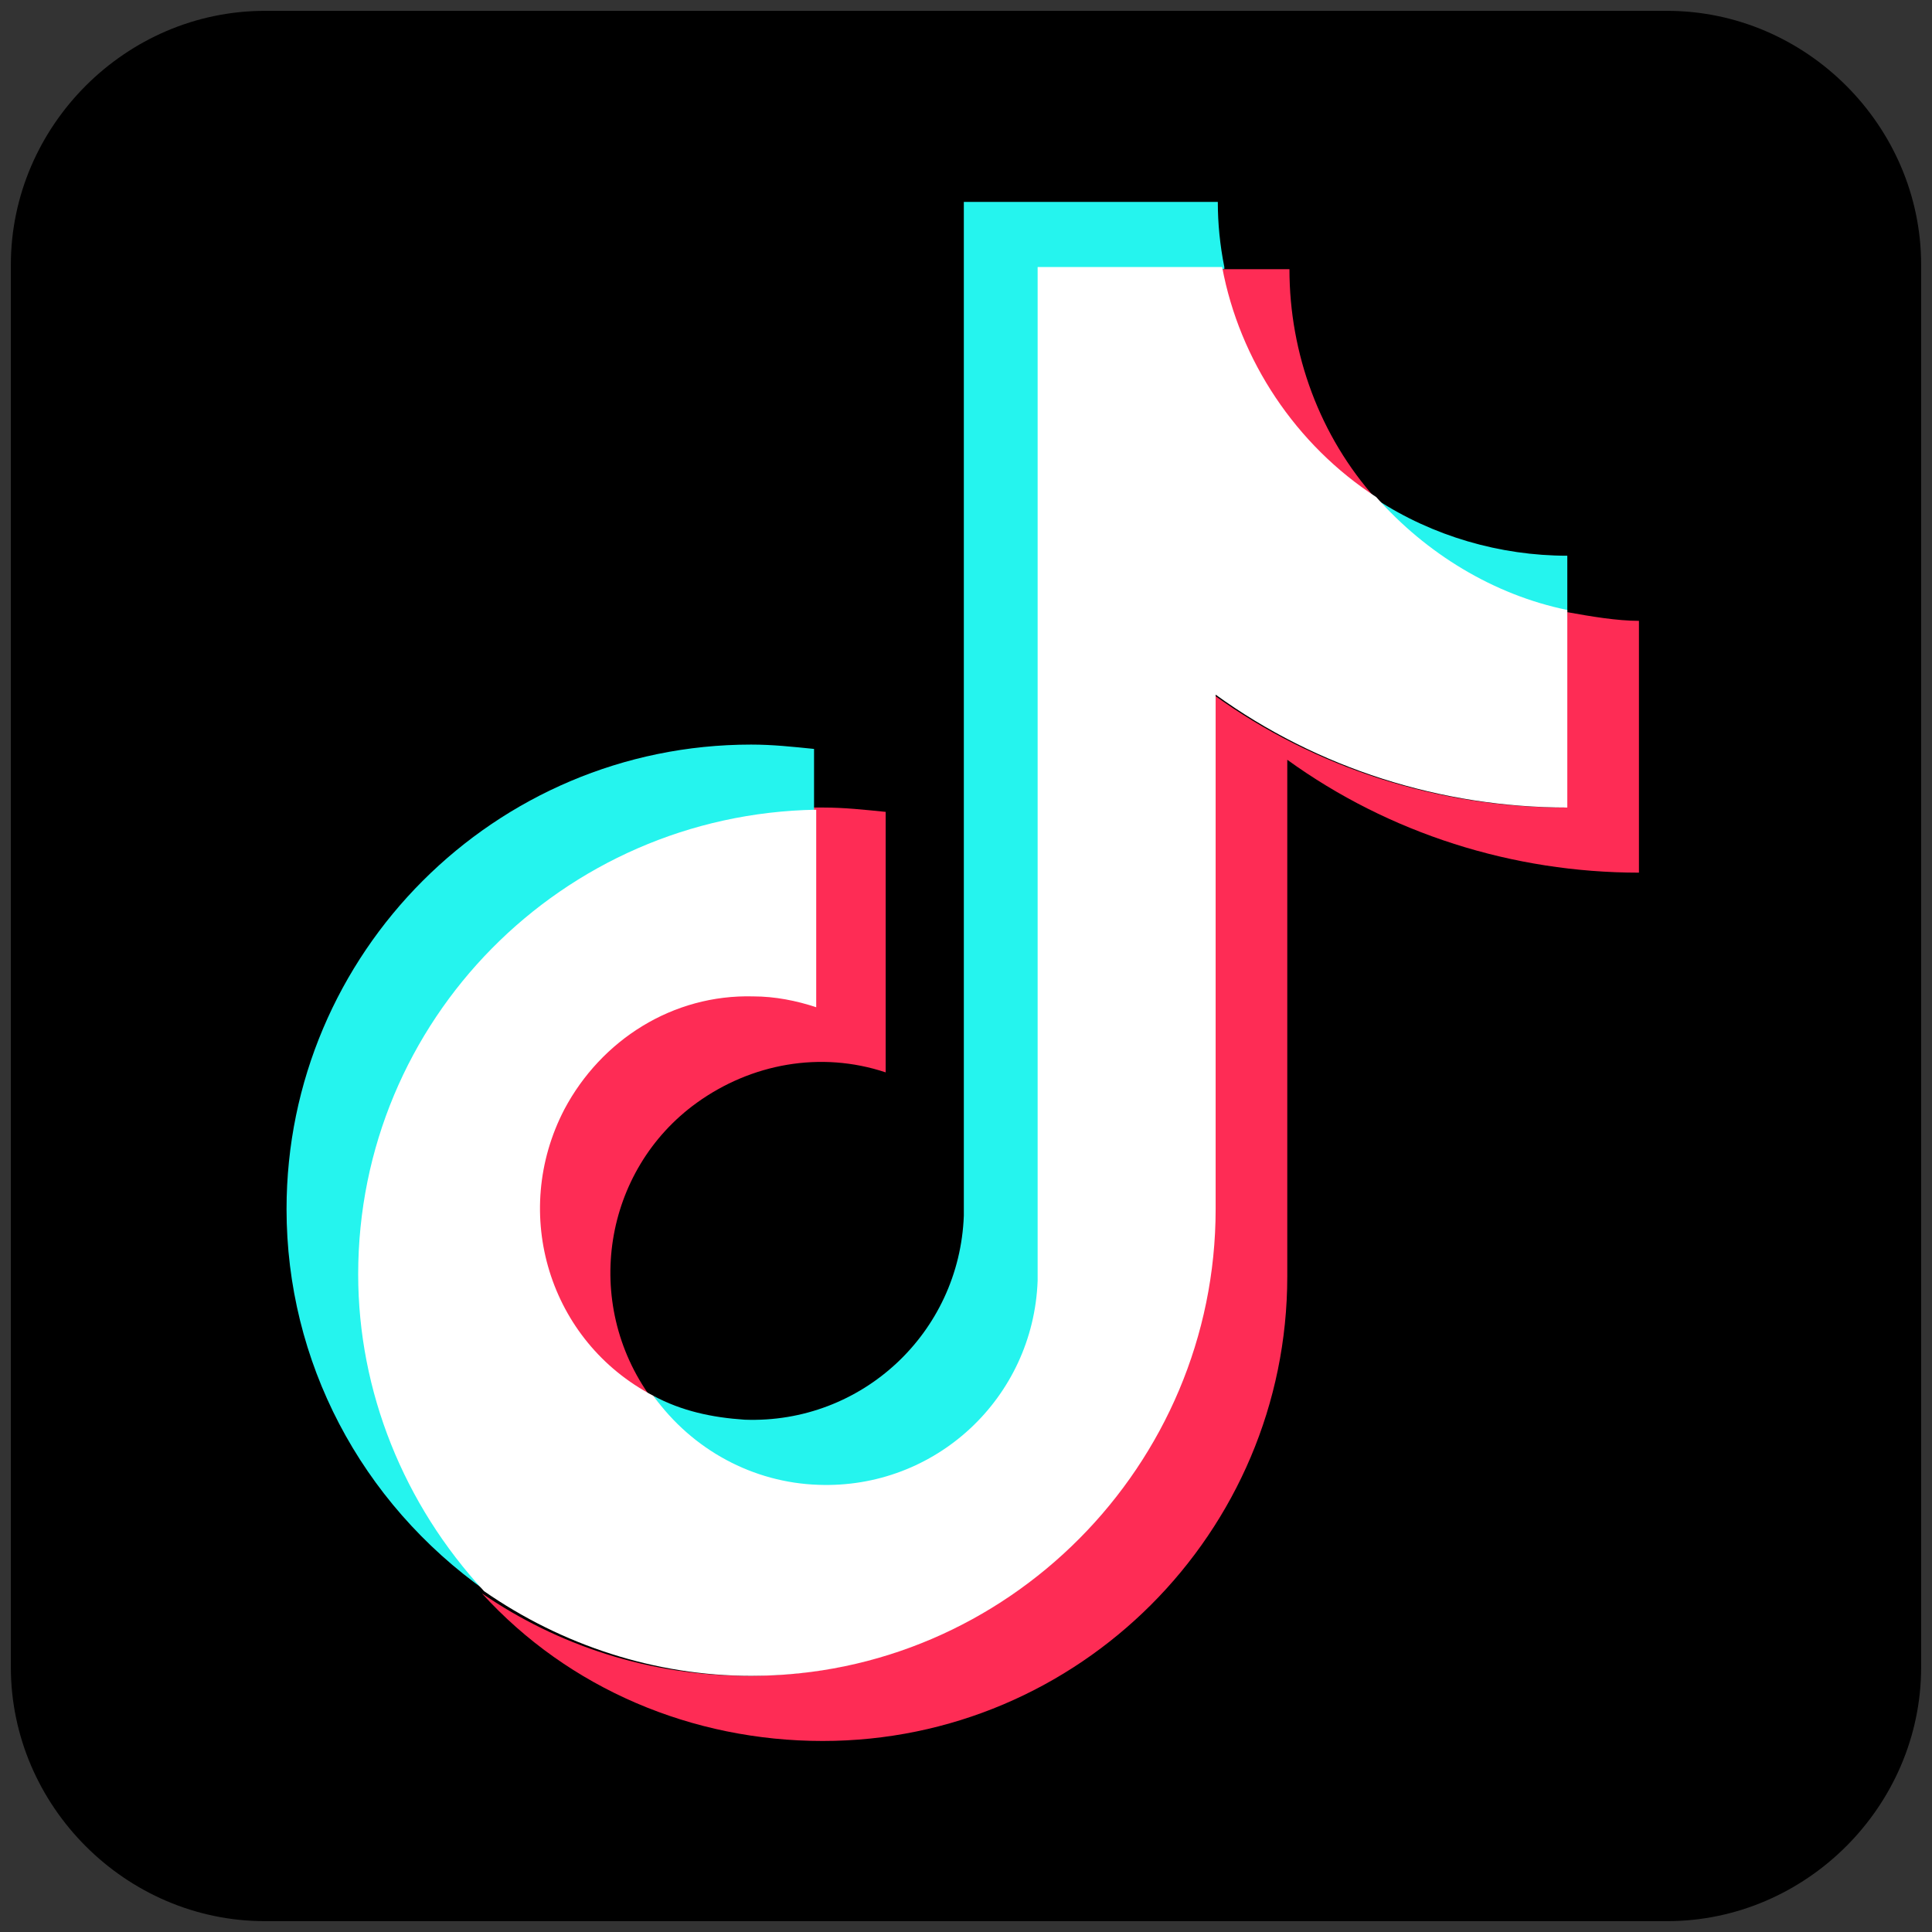
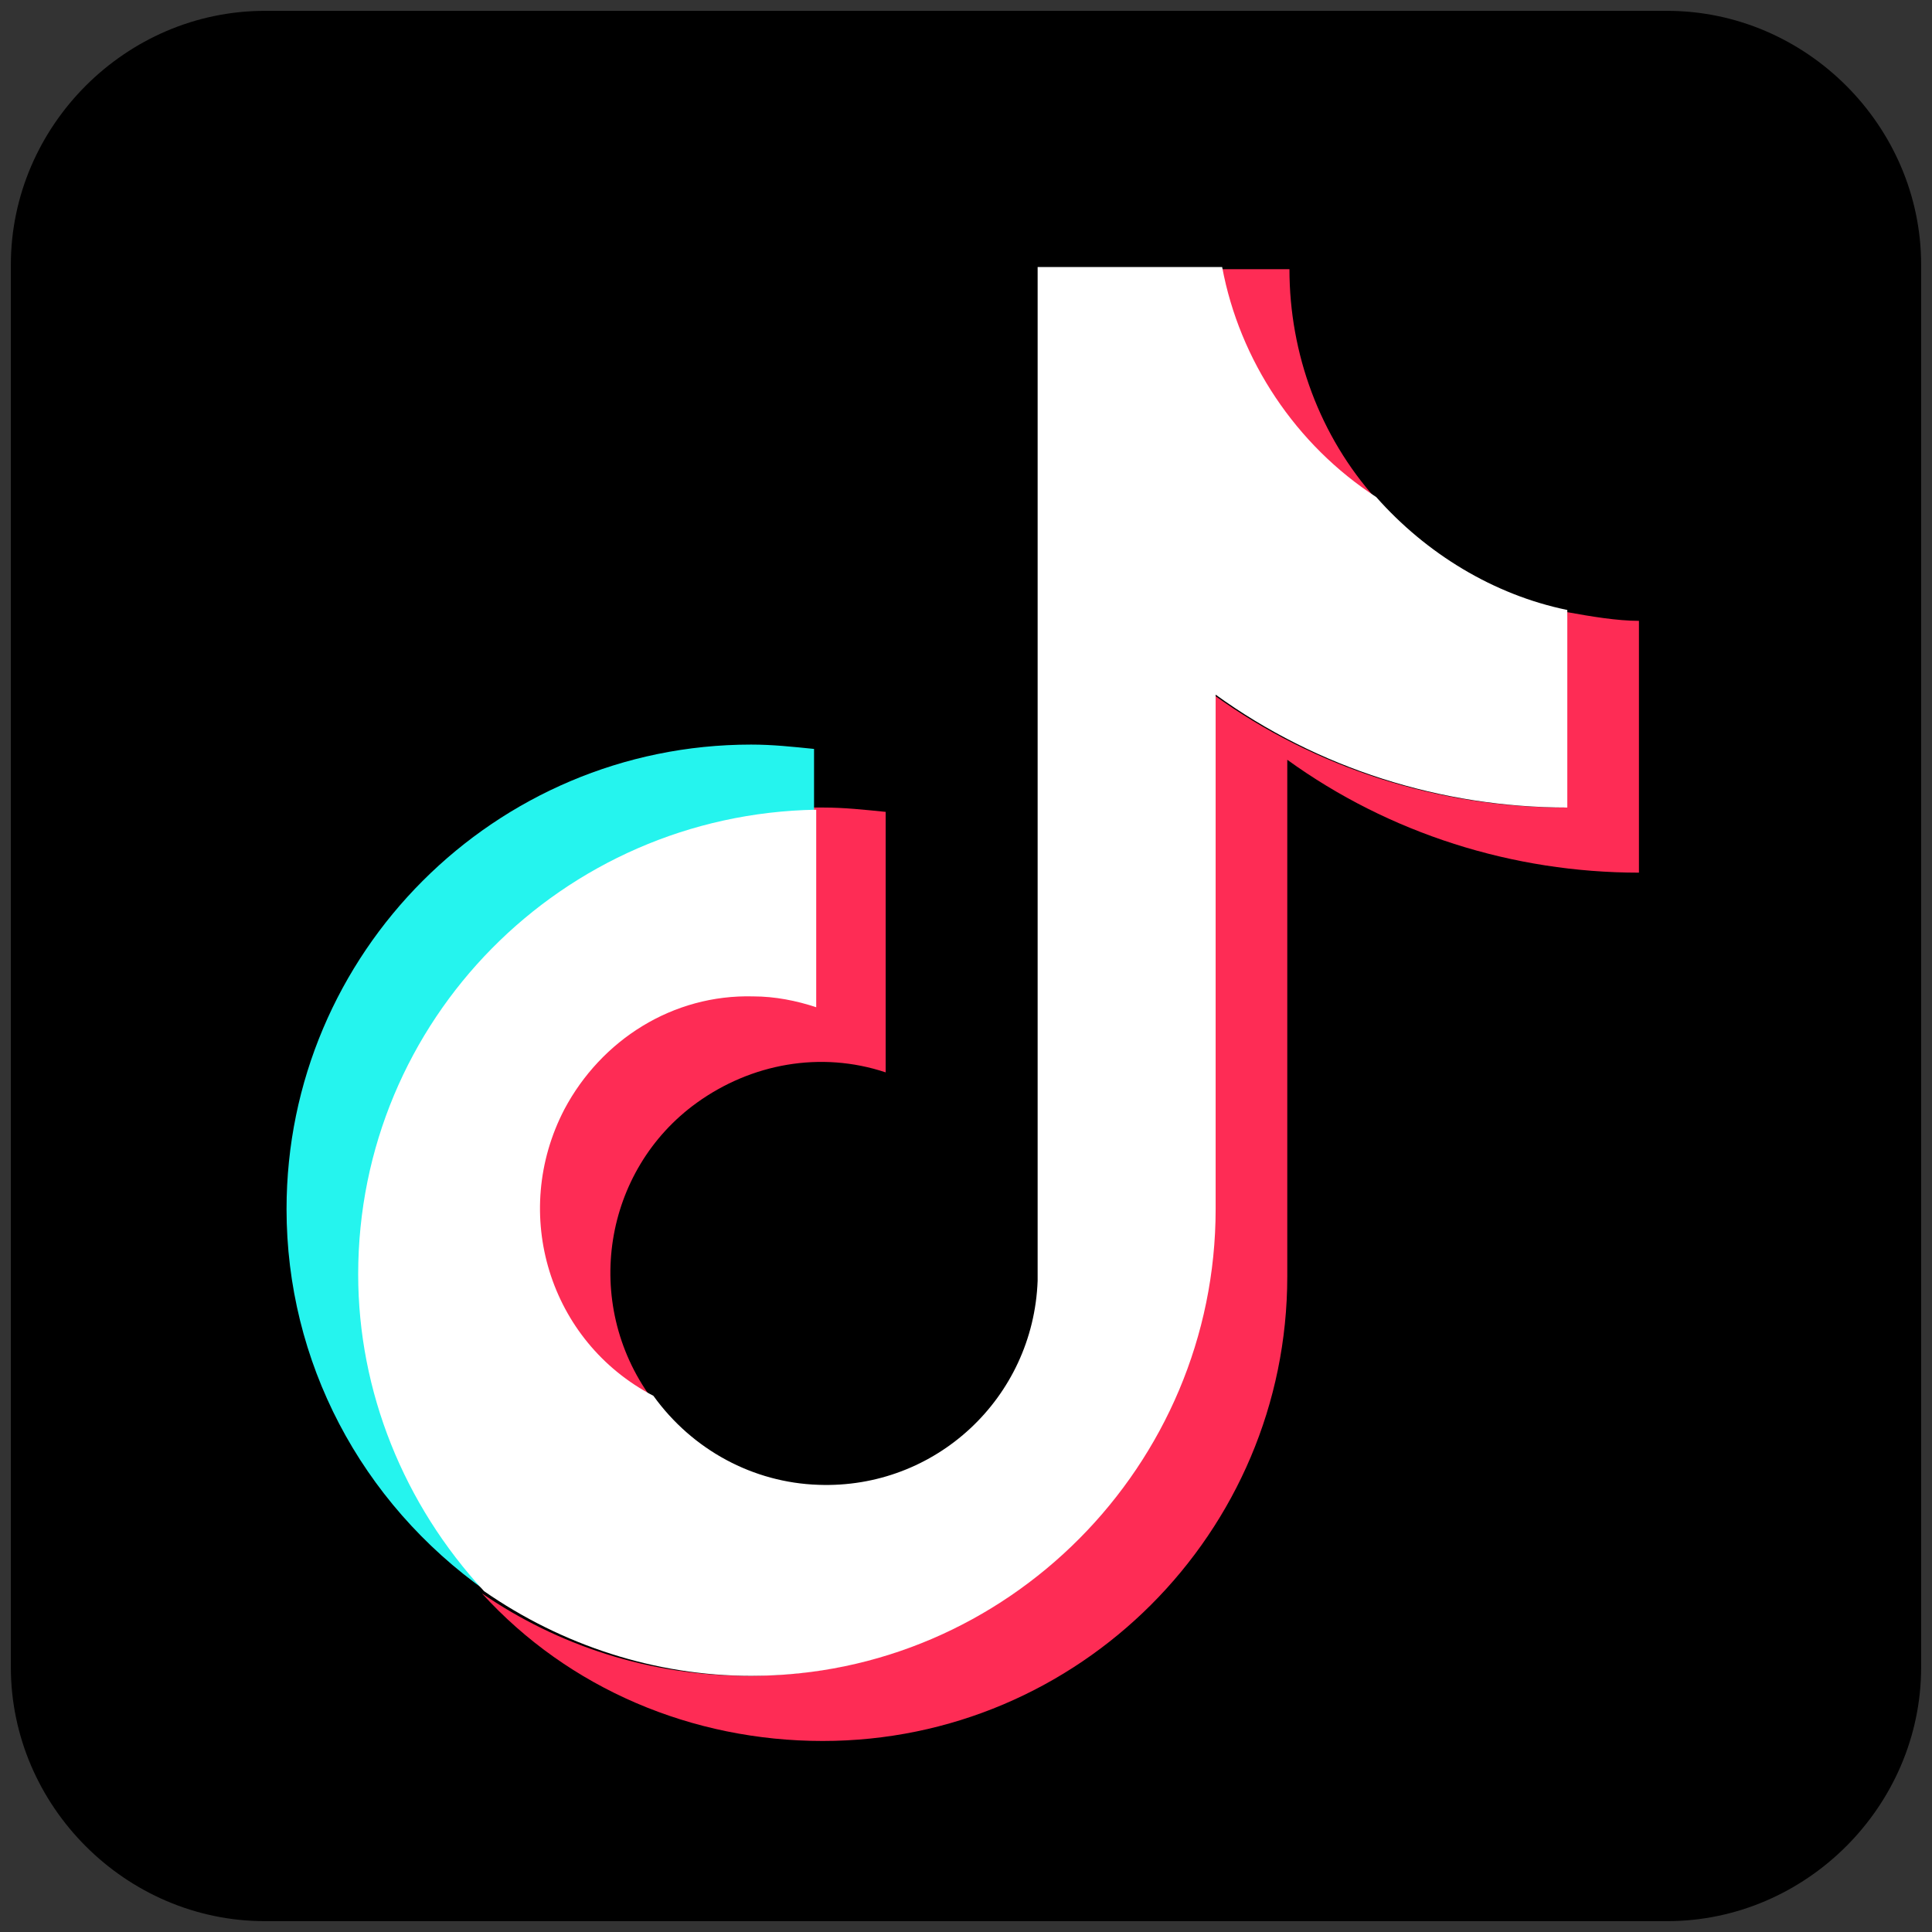
<svg xmlns="http://www.w3.org/2000/svg" version="1.1" id="Layer_1" x="0px" y="0px" viewBox="0 0 89 89" style="enable-background:new 0 0 89 89;" xml:space="preserve">
  <rect x="0" y="0" width="89" height="89" fill="#333333" stroke="none" />
  <style type="text/css">
	.st0{fill:#25F4EE;}
	.st1{fill:#FE2C55;}
	.st2{fill:#FFFFFF;}
</style>
  <g>
    <path d="M88.5,76.8c0,6.4-5.3,11.7-11.7,11.7H12.2c-6.4,0-11.7-5.3-11.7-11.7V12.2c0-6.4,5.3-11.7,11.7-11.7h64.6   c6.4,0,11.7,5.3,11.7,11.7V76.8z" />
    <g>
-       <path class="st0" d="M38,68.5c5.3,0,9.7-4.3,9.9-9.5l0-46.6l8.5,0l0-0.1c-0.2-1-0.3-2-0.3-3H44.4l0,46.7    c-0.2,5.4-4.7,9.6-10.1,9.4c-1.5-0.1-2.9-0.4-4.2-1.1C31.8,66.9,34.7,68.5,38,68.5z" />
-       <path class="st0" d="M72.2,28.4v-2.8c-3.1,0-6.2-0.9-8.8-2.6C65.7,25.6,68.7,27.6,72.2,28.4z" />
      <path class="st1" d="M63.4,23c-2.6-2.9-4-6.7-4-10.6h-3.2C57,16.8,59.8,20.6,63.4,23z" />
      <path class="st1" d="M34.6,45.8c-5.4,0-9.9,4.5-9.9,9.9c0,3.8,2.2,7,5.3,8.7c-3.2-4.4-2.2-10.5,2.1-13.6c2.5-1.8,5.7-2.4,8.7-1.4    V37.4c-1-0.1-1.9-0.2-2.9-0.2c-0.2,0-0.3,0-0.5,0l-0.1,0l0,9C36.5,46,35.5,45.8,34.6,45.8z" />
      <path class="st1" d="M72.2,28.2L72.2,28.2l-0.1,9c-5.8,0-11.5-1.8-16.2-5.2l0,23.8c0,11.8-9.5,21.3-21.3,21.4c0,0,0,0-0.1,0    c-4.6,0-8.8-1.4-12.3-3.8c4,4.4,9.7,6.8,15.7,6.8c11.8,0,21.4-9.6,21.4-21.4V35c4.7,3.4,10.4,5.2,16.2,5.2V28.6    C74.5,28.6,73.3,28.4,72.2,28.2z" />
      <g>
        <path class="st0" d="M37.5,37.4v-2.9c-1-0.1-1.9-0.2-2.9-0.2c-11.8,0-21.4,9.6-21.4,21.4c0,7,3.4,13.5,9.2,17.6     c-0.1-0.1-0.2-0.2-0.3-0.3c-3.4-3.8-5.3-8.8-5.3-14.3C16.6,47.1,25.9,37.6,37.5,37.4z" />
        <path class="st2" d="M56,55.7V32c4.7,3.4,10.4,5.2,16.2,5.2v-9.1c-3.4-0.7-6.5-2.6-8.8-5.2c-3.7-2.4-6.3-6.3-7.1-10.6h-8.5     l0,46.7c-0.2,5.4-4.7,9.6-10.1,9.4c-3-0.1-5.8-1.6-7.6-4.1c-4.8-2.5-6.6-8.4-4.1-13.2c1.7-3.2,5-5.3,8.7-5.2c1,0,2,0.2,2.9,0.5     v-9.1C25.9,37.5,16.5,47,16.5,58.7c0,5.4,2.1,10.6,5.8,14.6c3.6,2.5,7.9,3.9,12.3,3.9C46.4,77.2,56,67.5,56,55.7z" />
      </g>
    </g>
  </g>
</svg>